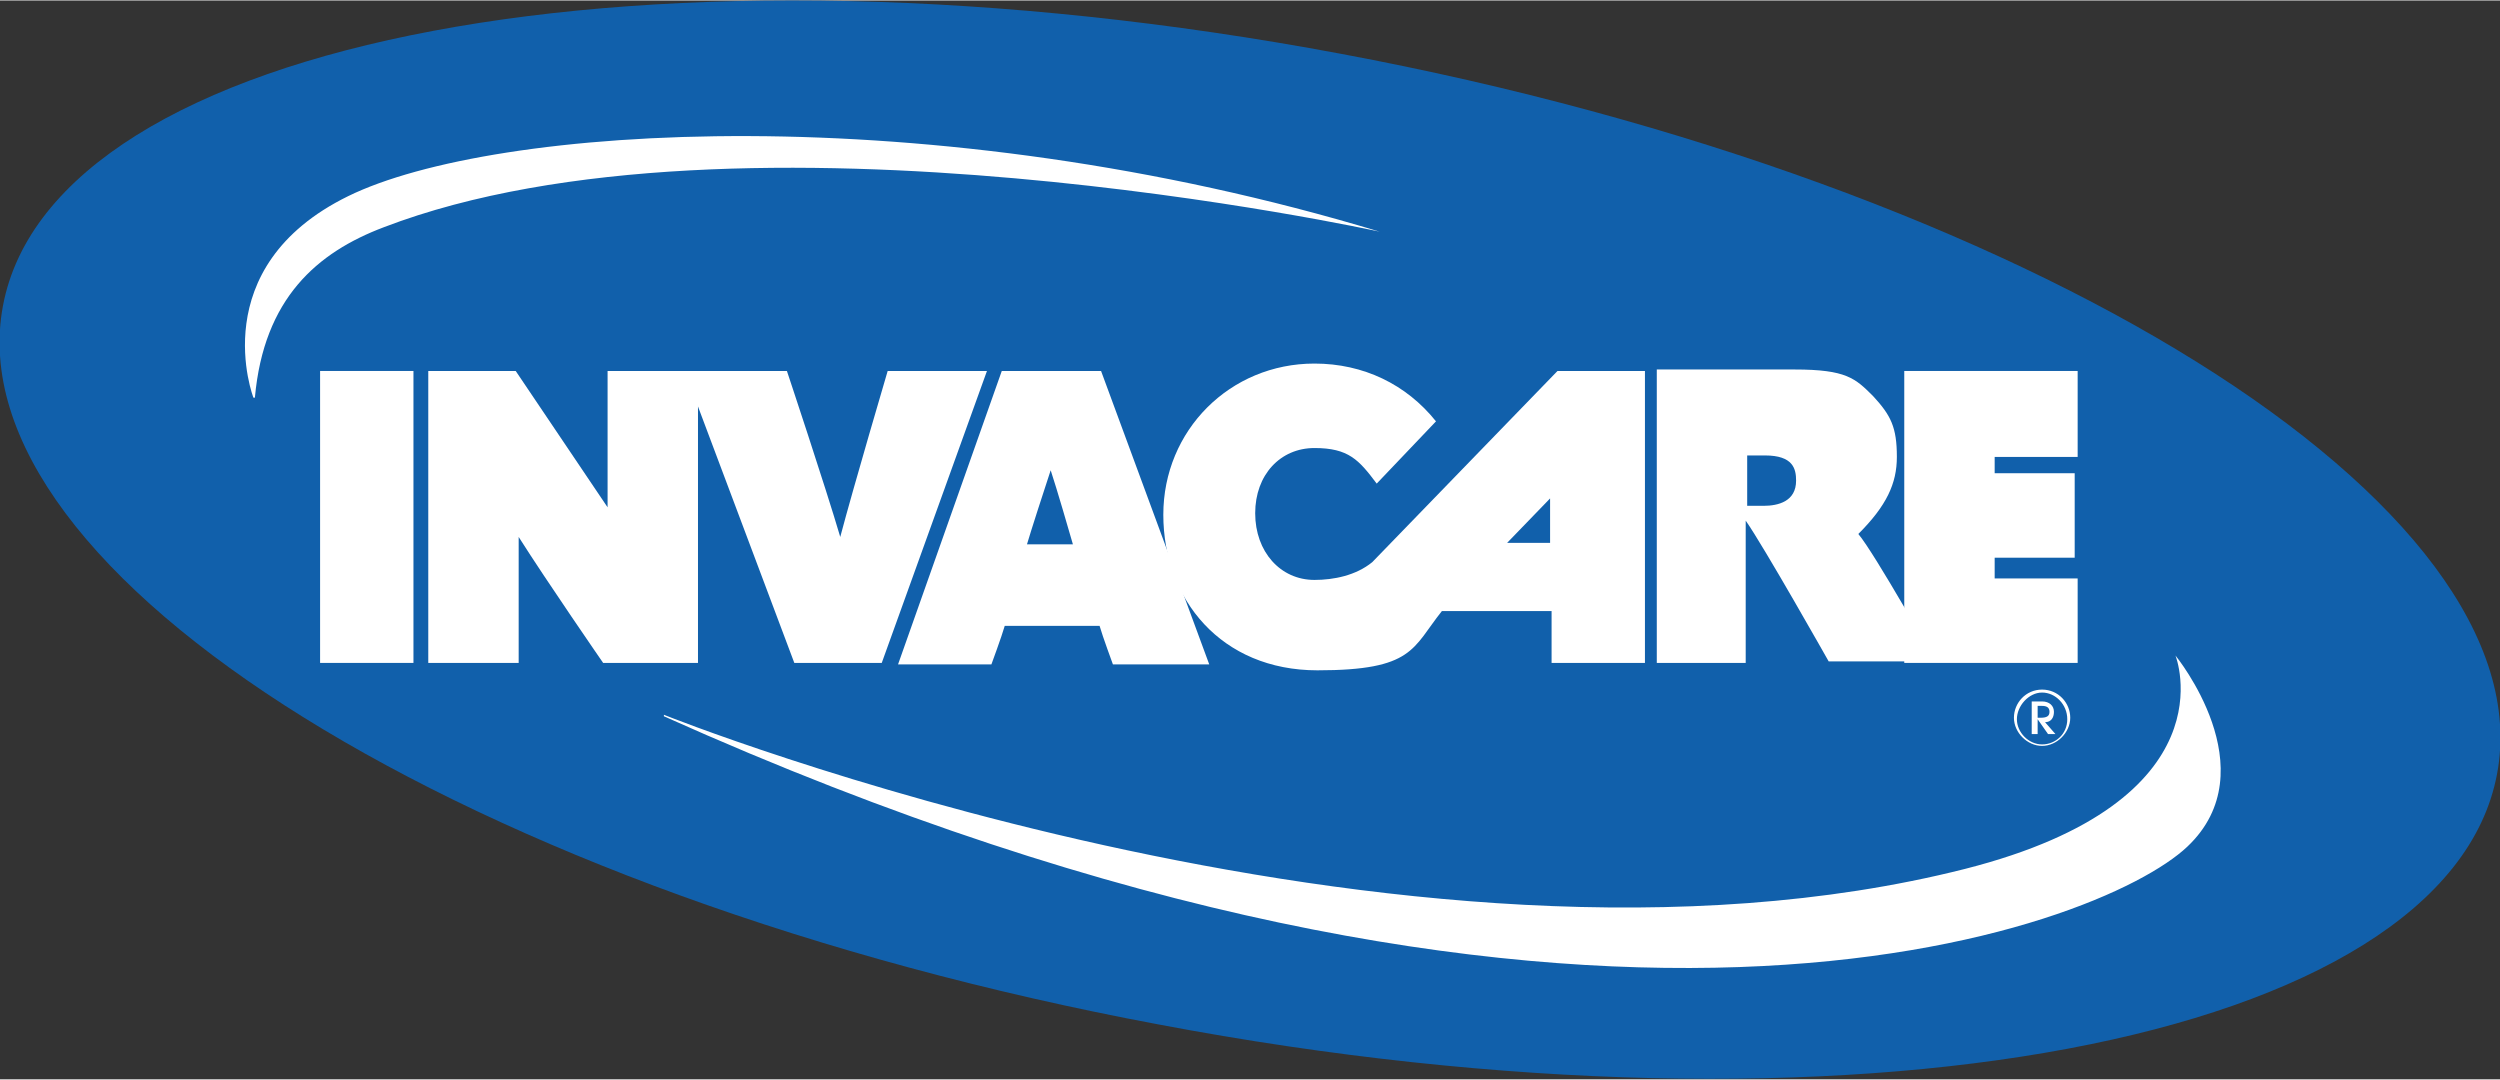
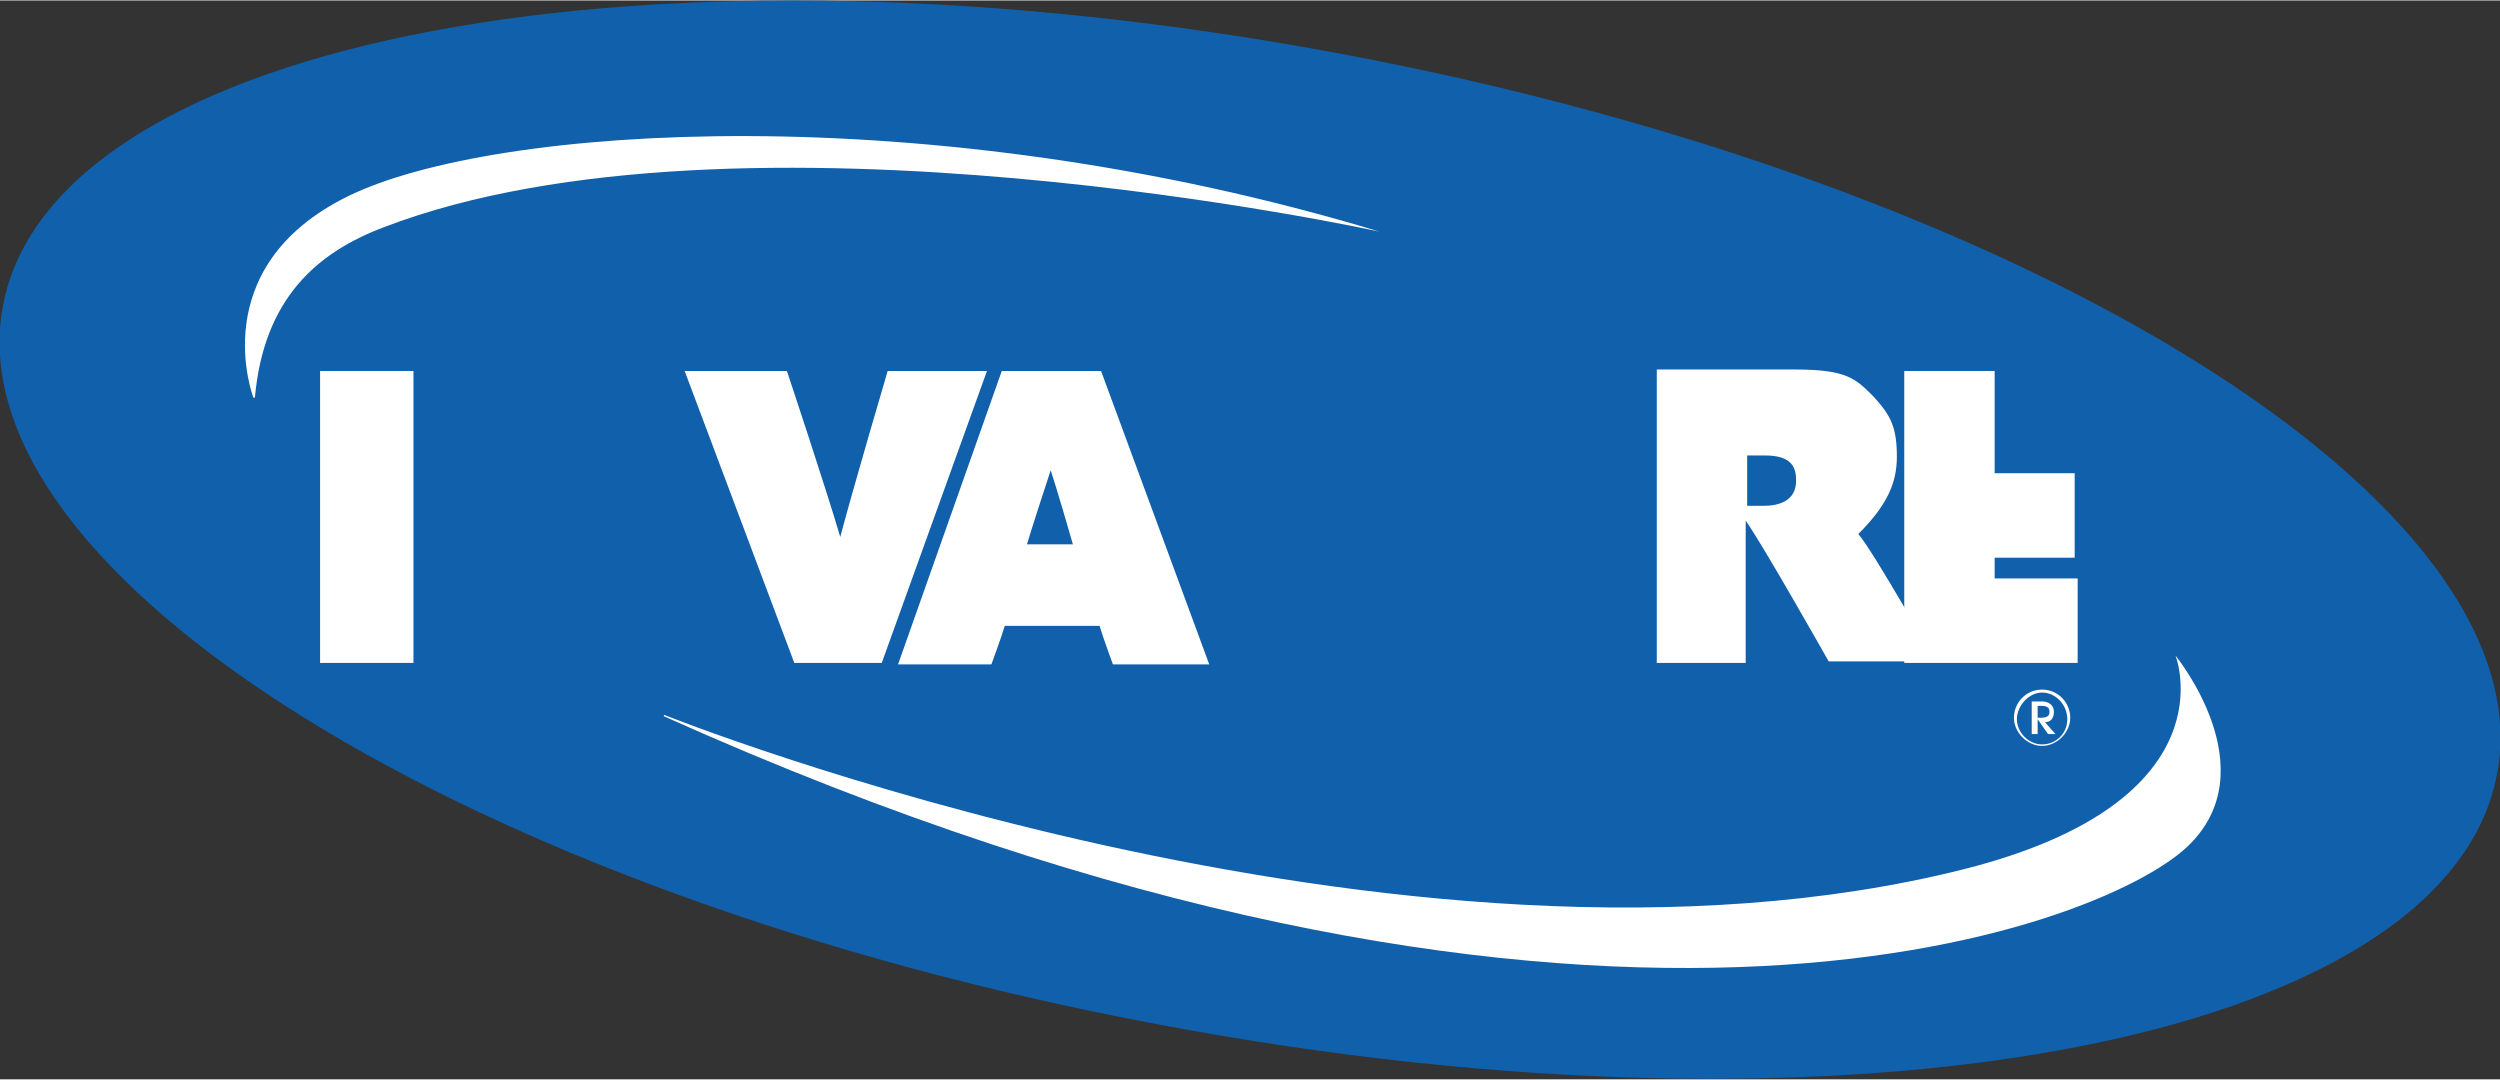
<svg xmlns="http://www.w3.org/2000/svg" id="Layer_1" width="59.5mm" height="25.7mm" version="1.1" viewBox="0 0 168.7 72.8">
  <rect x="0" y="0" width="168.7" height="72.8" fill="#333333" stroke="none" />
  <defs>
    <style>
      .st0 {
        fill: #fff;
      }

      .st0, .st1 {
        fill-rule: evenodd;
      }

      .st1 {
        fill: #1160ab;
      }
    </style>
  </defs>
  <path class="st1" d="M168.5,52.2c-3.4,18.1-43.8,25.7-90.3,16.9C31.7,60.4-3.2,38.7.2,20.6,3.6,2.5,44.1-5.1,90.5,3.6c46.5,8.7,81.4,30.5,78,48.6h0Z" />
  <path class="st0" d="M44.8,48.2s49.9,20,87.8,10.4c18.1-4.6,14.2-14.4,14.2-14.4,0,0,6.3,7.7.8,12.9-5.8,5.5-40.6,19.1-102.8-8.8h0Z" />
  <path class="st0" d="M17.1,26.8s-3.4-8.8,6.4-13.6c9.8-4.8,39.2-6.8,69.6,2.4,0,0-43.2-9.5-67.2-.3-4.5,1.7-8.1,4.8-8.7,11.5h0Z" />
  <polygon class="st0" points="21.6 25 21.6 44.7 27.9 44.7 27.9 25 21.6 25 21.6 25" />
-   <path class="st0" d="M41,25s0,5.9,0,9.2l-6.2-9.2h-5.9v19.7h6.1s0-5.3,0-8.5c1.9,3,5.7,8.5,5.7,8.5h6.4v-19.7h-6.1Z" />
  <path class="st0" d="M59.9,25s-2.3,7.8-3.2,11.2c-1-3.4-3.6-11.2-3.6-11.2h-6.9l7.4,19.7h5.9l7.1-19.7h-6.6Z" />
  <path class="st0" d="M67.6,25l-7,19.8h6.3s.7-1.9.9-2.6h6.4c.2.7.9,2.6.9,2.6h6.5l-7.3-19.8h-6.7ZM70.9,31.7c.4,1.2,1.3,4.3,1.5,5h-3.1c.2-.7,1.2-3.8,1.6-5h0Z" />
-   <path class="st0" d="M110.8,25h-5.7s-12.5,12.9-12.5,12.9c-1.1.9-2.6,1.2-3.9,1.2-2.3,0-4-1.9-4-4.5s1.7-4.4,4-4.4,3,.8,4.2,2.4l4-4.2c-2-2.5-4.9-3.9-8.2-3.9-5.7,0-10.2,4.5-10.2,10.2s3.9,10.5,10.4,10.5,6.4-1.5,8.4-4h7.4v3.5h6.3v-19.7h0ZM101.7,36.6l2.9-3v3h-2.9Z" />
  <path class="st0" d="M111.8,25v19.7h6v-9.6c1.2,1.7,5.6,9.5,5.6,9.5h7.2s-4.1-7.3-5.2-8.6c1.9-1.9,2.6-3.4,2.6-5.2,0-2-.4-2.8-1.6-4.1-1.2-1.2-1.8-1.8-5.3-1.8h-9.3ZM119.1,30.7c1.9,0,2.1.9,2.1,1.7,0,1.4-1.2,1.7-2.2,1.7h-1.1v-3.4h1.2Z" />
-   <path class="st0" d="M128.5,25v19.7h11.7v-5.7h-5.6v-1.4h5.4v-5.7h-5.4v-1.1h5.6v-5.8h-11.7Z" />
+   <path class="st0" d="M128.5,25v19.7h11.7v-5.7h-5.6v-1.4h5.4v-5.7h-5.4v-1.1v-5.8h-11.7Z" />
  <path class="st0" d="M137.5,48.4v-.8h.3c.3,0,.5.1.5.4s-.2.4-.6.4h-.2ZM138.7,49.5l-.7-.8c.4,0,.6-.3.6-.7s-.3-.7-.8-.7h-.7v2.2h.4v-1l.7,1h.5ZM137.8,46.5c-1.1,0-1.9.9-1.9,1.9s.9,1.9,1.9,1.9,1.9-.9,1.9-1.9-.8-1.9-1.9-1.9v.2c.9,0,1.7.8,1.7,1.8s-.8,1.7-1.7,1.7-1.7-.8-1.7-1.7.8-1.8,1.7-1.8v-.2h0Z" />
</svg>